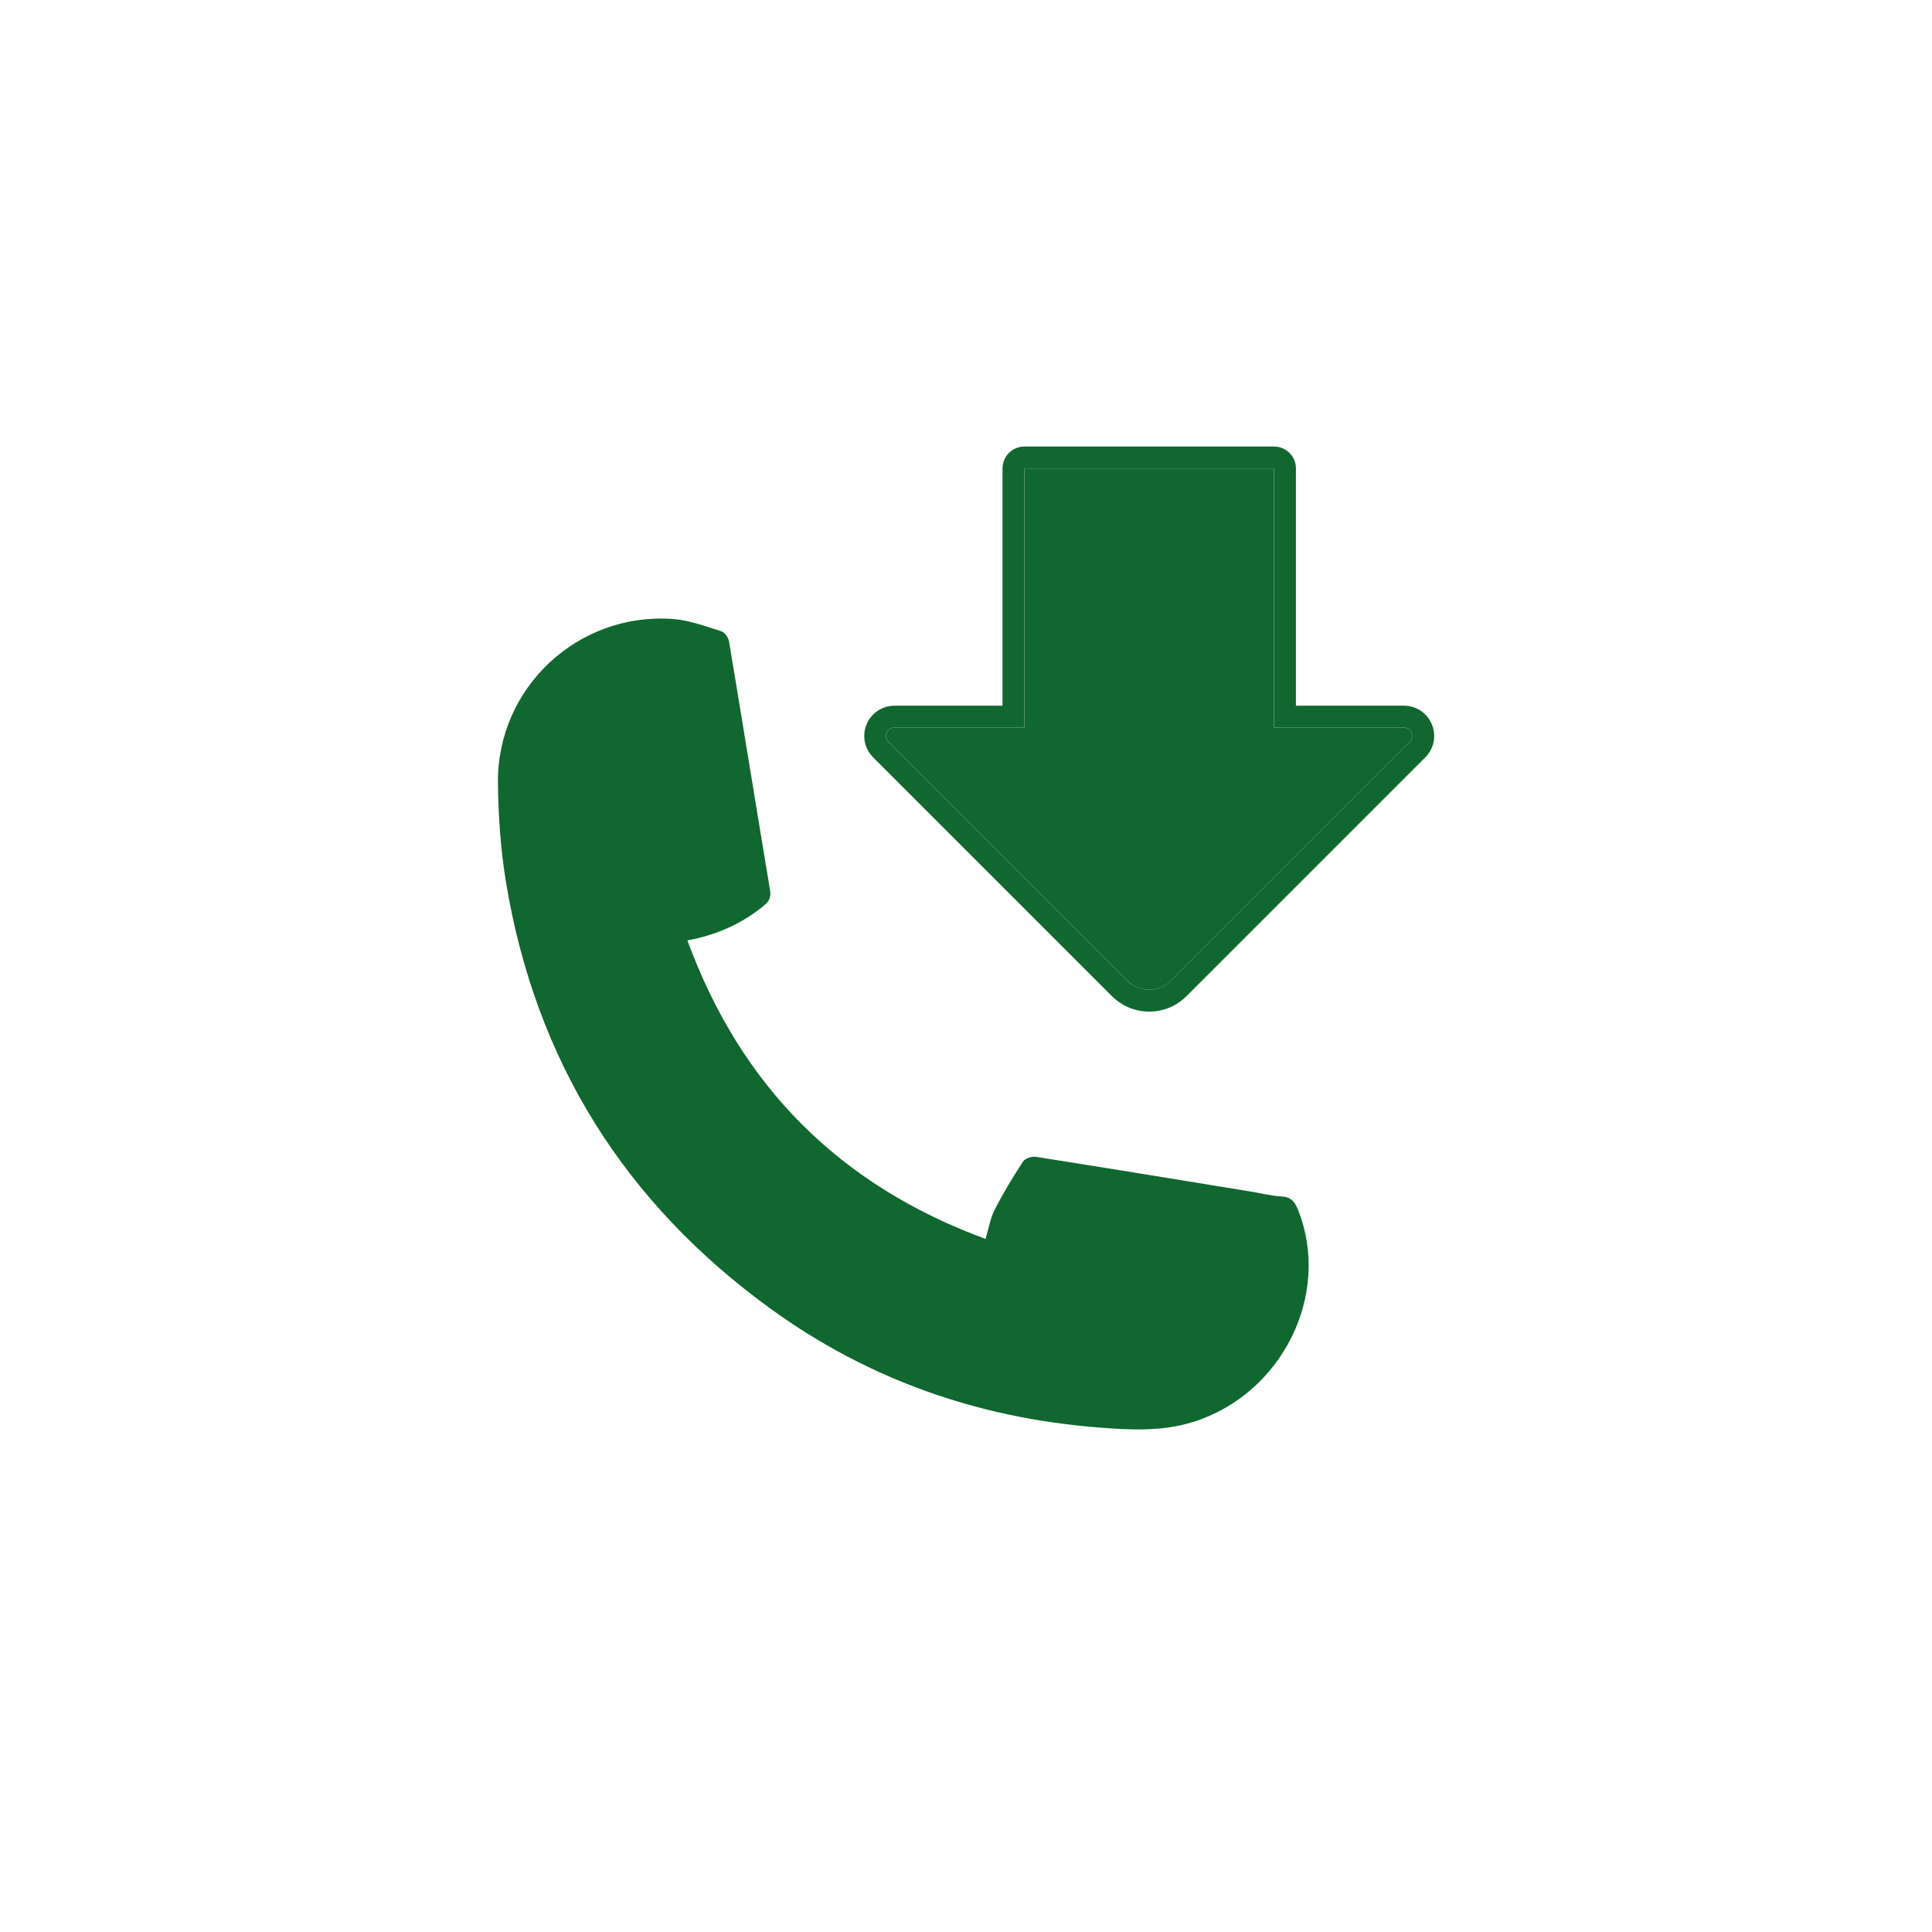
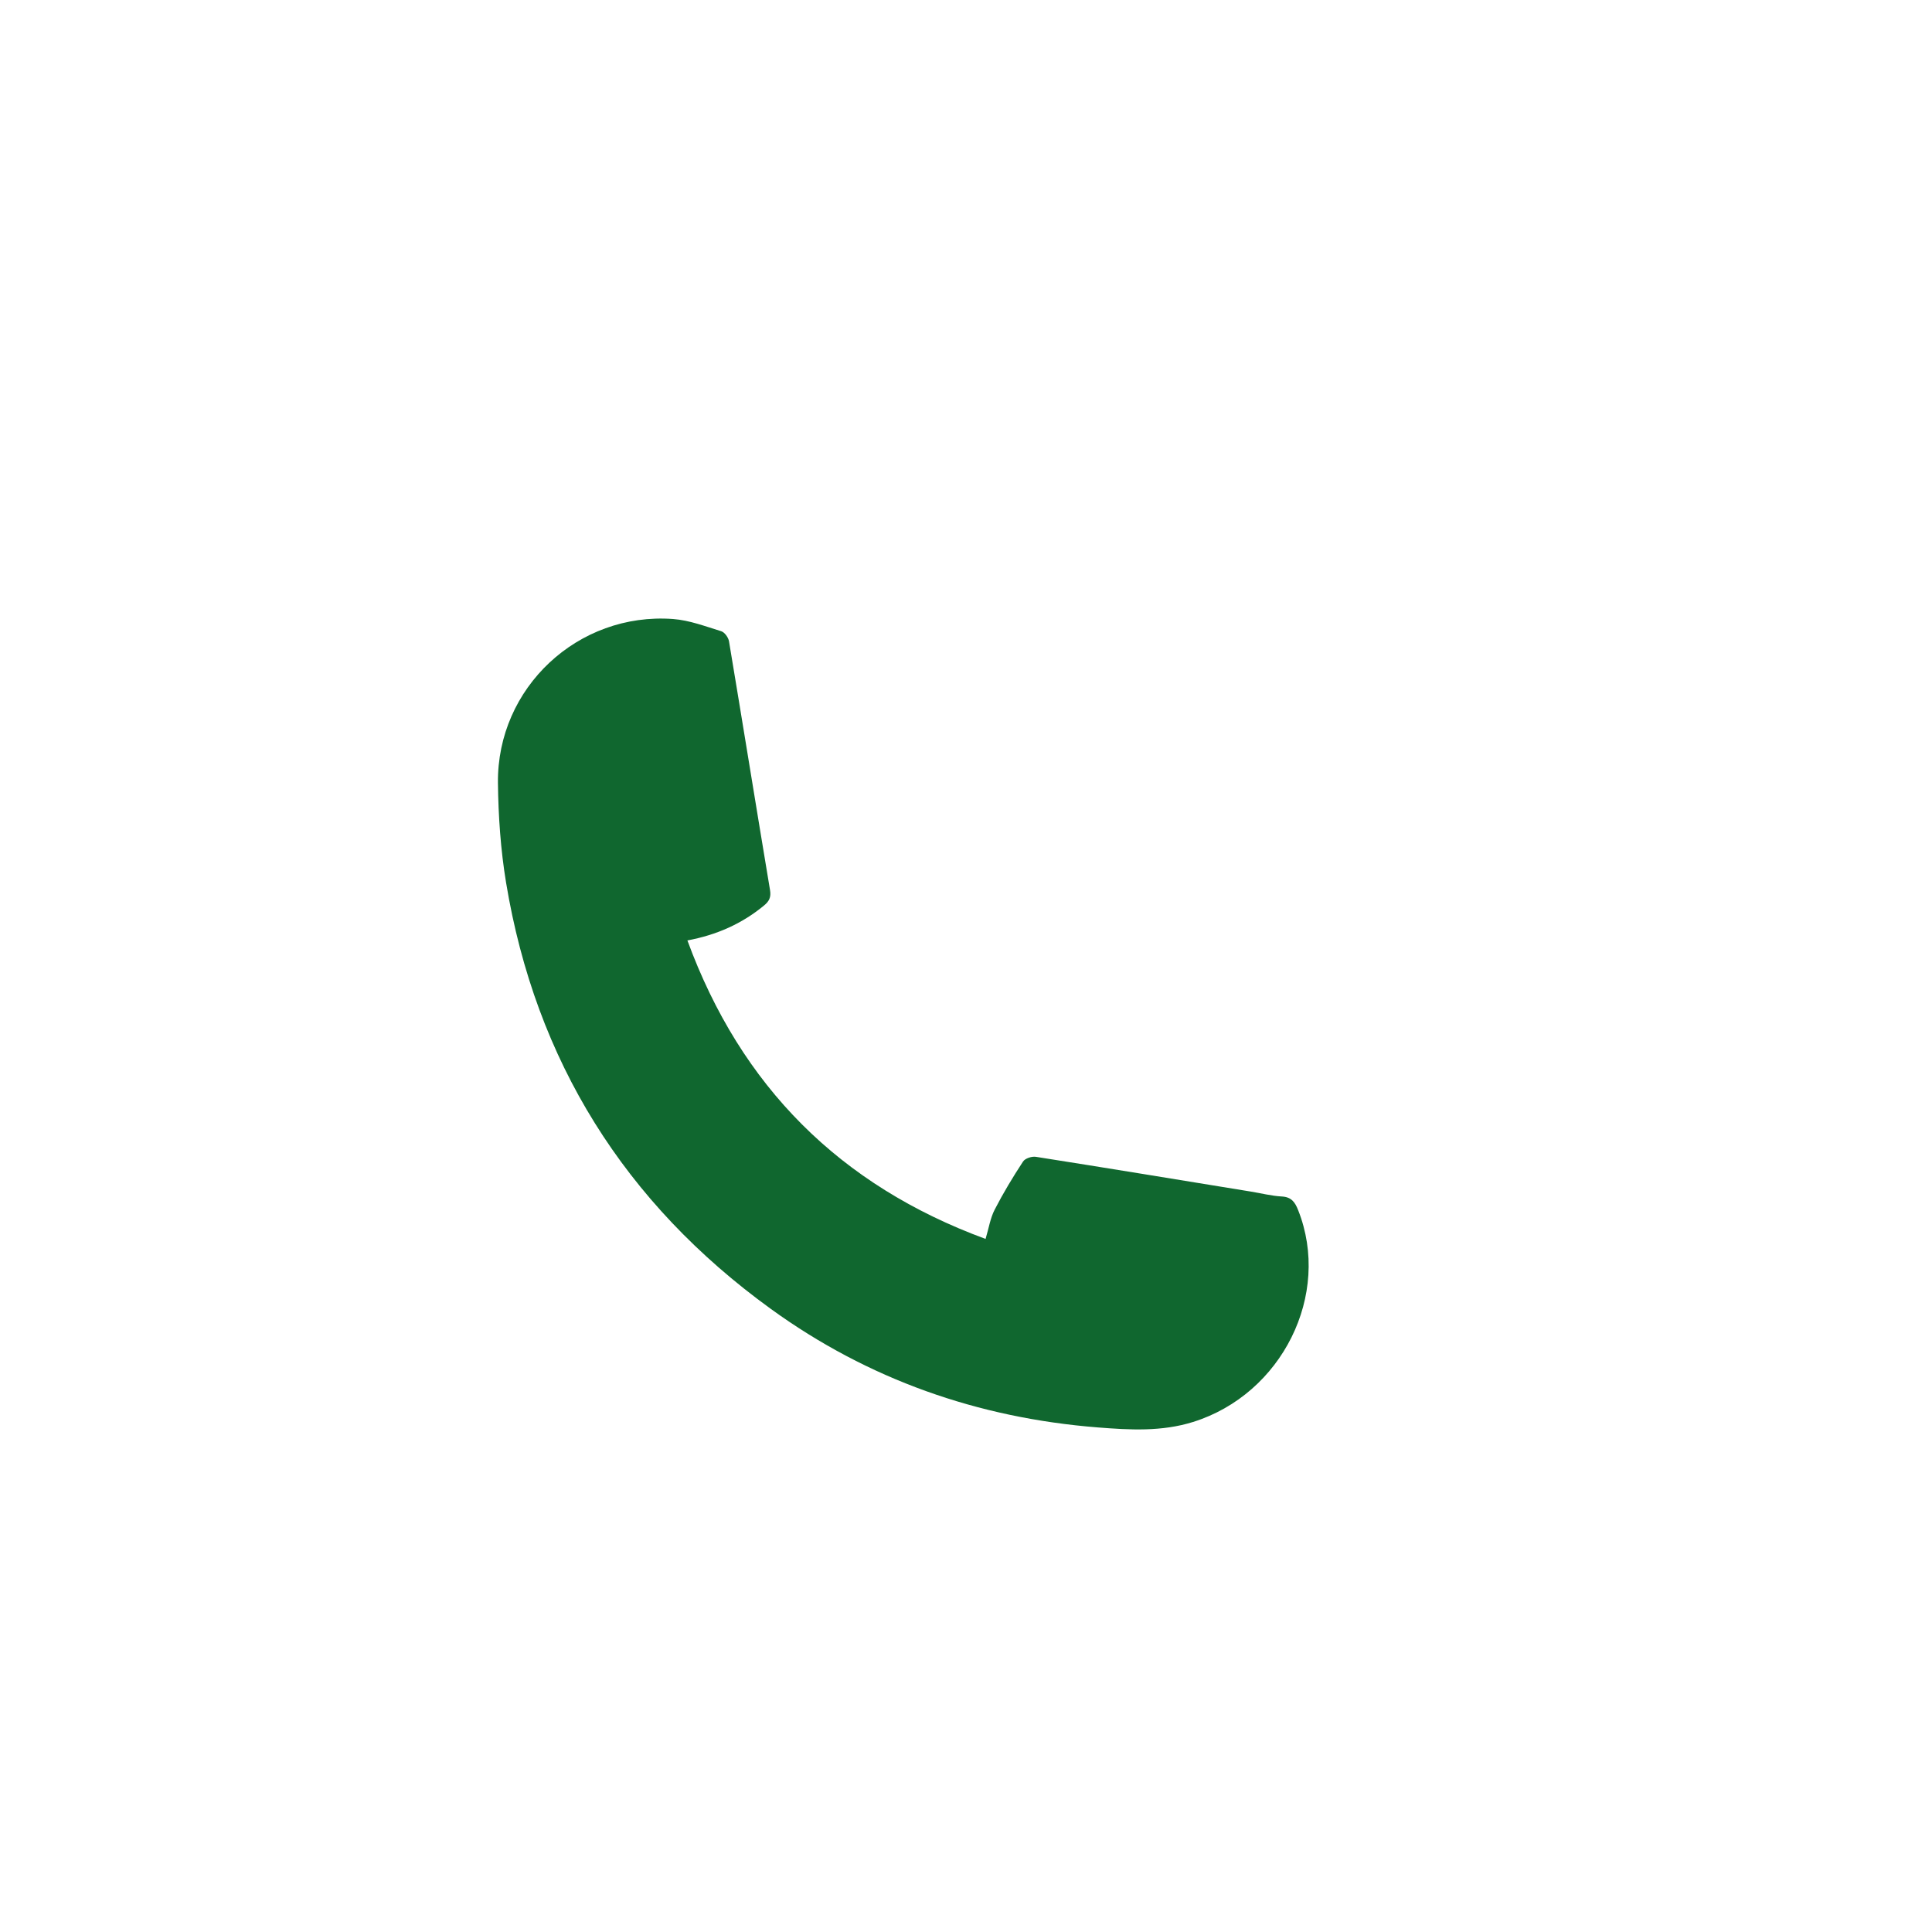
<svg xmlns="http://www.w3.org/2000/svg" id="Layer_1" version="1.1" viewBox="0 0 300 300">
  <defs fill="#000000">
    <style>
      .st0 {
        fill: #10672f;
      }

      .st1 {
        fill: #10672f;
      }

      .st2 {
        fill: #10672f;
      }
    </style>
  </defs>
  <path class="st0" d="M106.74,146.03c8.32,22.68,23.68,38.03,46.3,46.35.5-1.67.73-3.23,1.42-4.56,1.32-2.57,2.82-5.05,4.4-7.46.32-.49,1.36-.83,1.99-.73,11.12,1.75,22.23,3.58,33.34,5.39,1.62.26,3.22.68,4.85.77,1.5.08,2.06.9,2.54,2.13,5.19,13.09-2.5,28.56-16.32,32.88-4.88,1.53-9.84,1.24-14.79.85-18.6-1.47-35.65-7.45-50.77-18.4-22.69-16.43-36.54-38.52-41.12-66.21-.84-5.09-1.2-10.3-1.26-15.46-.16-14.79,12.43-26.55,27.2-25.46,2.53.19,5.02,1.14,7.48,1.9.52.16,1.1.97,1.2,1.56,2.15,12.87,4.22,25.76,6.37,38.63.19,1.12-.14,1.75-.95,2.41-3.42,2.82-7.33,4.56-11.88,5.41Z" fill="#000000" />
  <g>
-     <path class="st1" d="M218.9,115.2l-37.08,37.08c-1.87,1.87-4.9,1.87-6.77,0l-37.08-37.08c-.82-.82-.24-2.22.92-2.22h20.17v-40.24h38.74v40.24h20.17c1.16,0,1.74,1.4.92,2.22Z" fill="#000000" />
-     <path class="st2" d="M197.81,72.74v40.24h20.17c1.16,0,1.74,1.4.92,2.22l-37.08,37.08c-.93.93-2.16,1.4-3.39,1.4s-2.45-.47-3.39-1.4l-37.08-37.08c-.82-.82-.24-2.22.92-2.22h20.17v-40.24h38.74M197.81,69.34h-38.74c-1.88,0-3.4,1.52-3.4,3.4v36.84h-16.77c-1.91,0-3.61,1.14-4.34,2.9-.73,1.76-.33,3.77,1.02,5.12l37.08,37.08c1.55,1.55,3.6,2.4,5.79,2.4s4.24-.85,5.79-2.4l37.08-37.08c1.35-1.35,1.75-3.36,1.02-5.12-.73-1.76-2.43-2.9-4.34-2.9h-16.77v-36.84c0-1.88-1.52-3.4-3.4-3.4h0Z" fill="#000000" />
-   </g>
+     </g>
</svg>